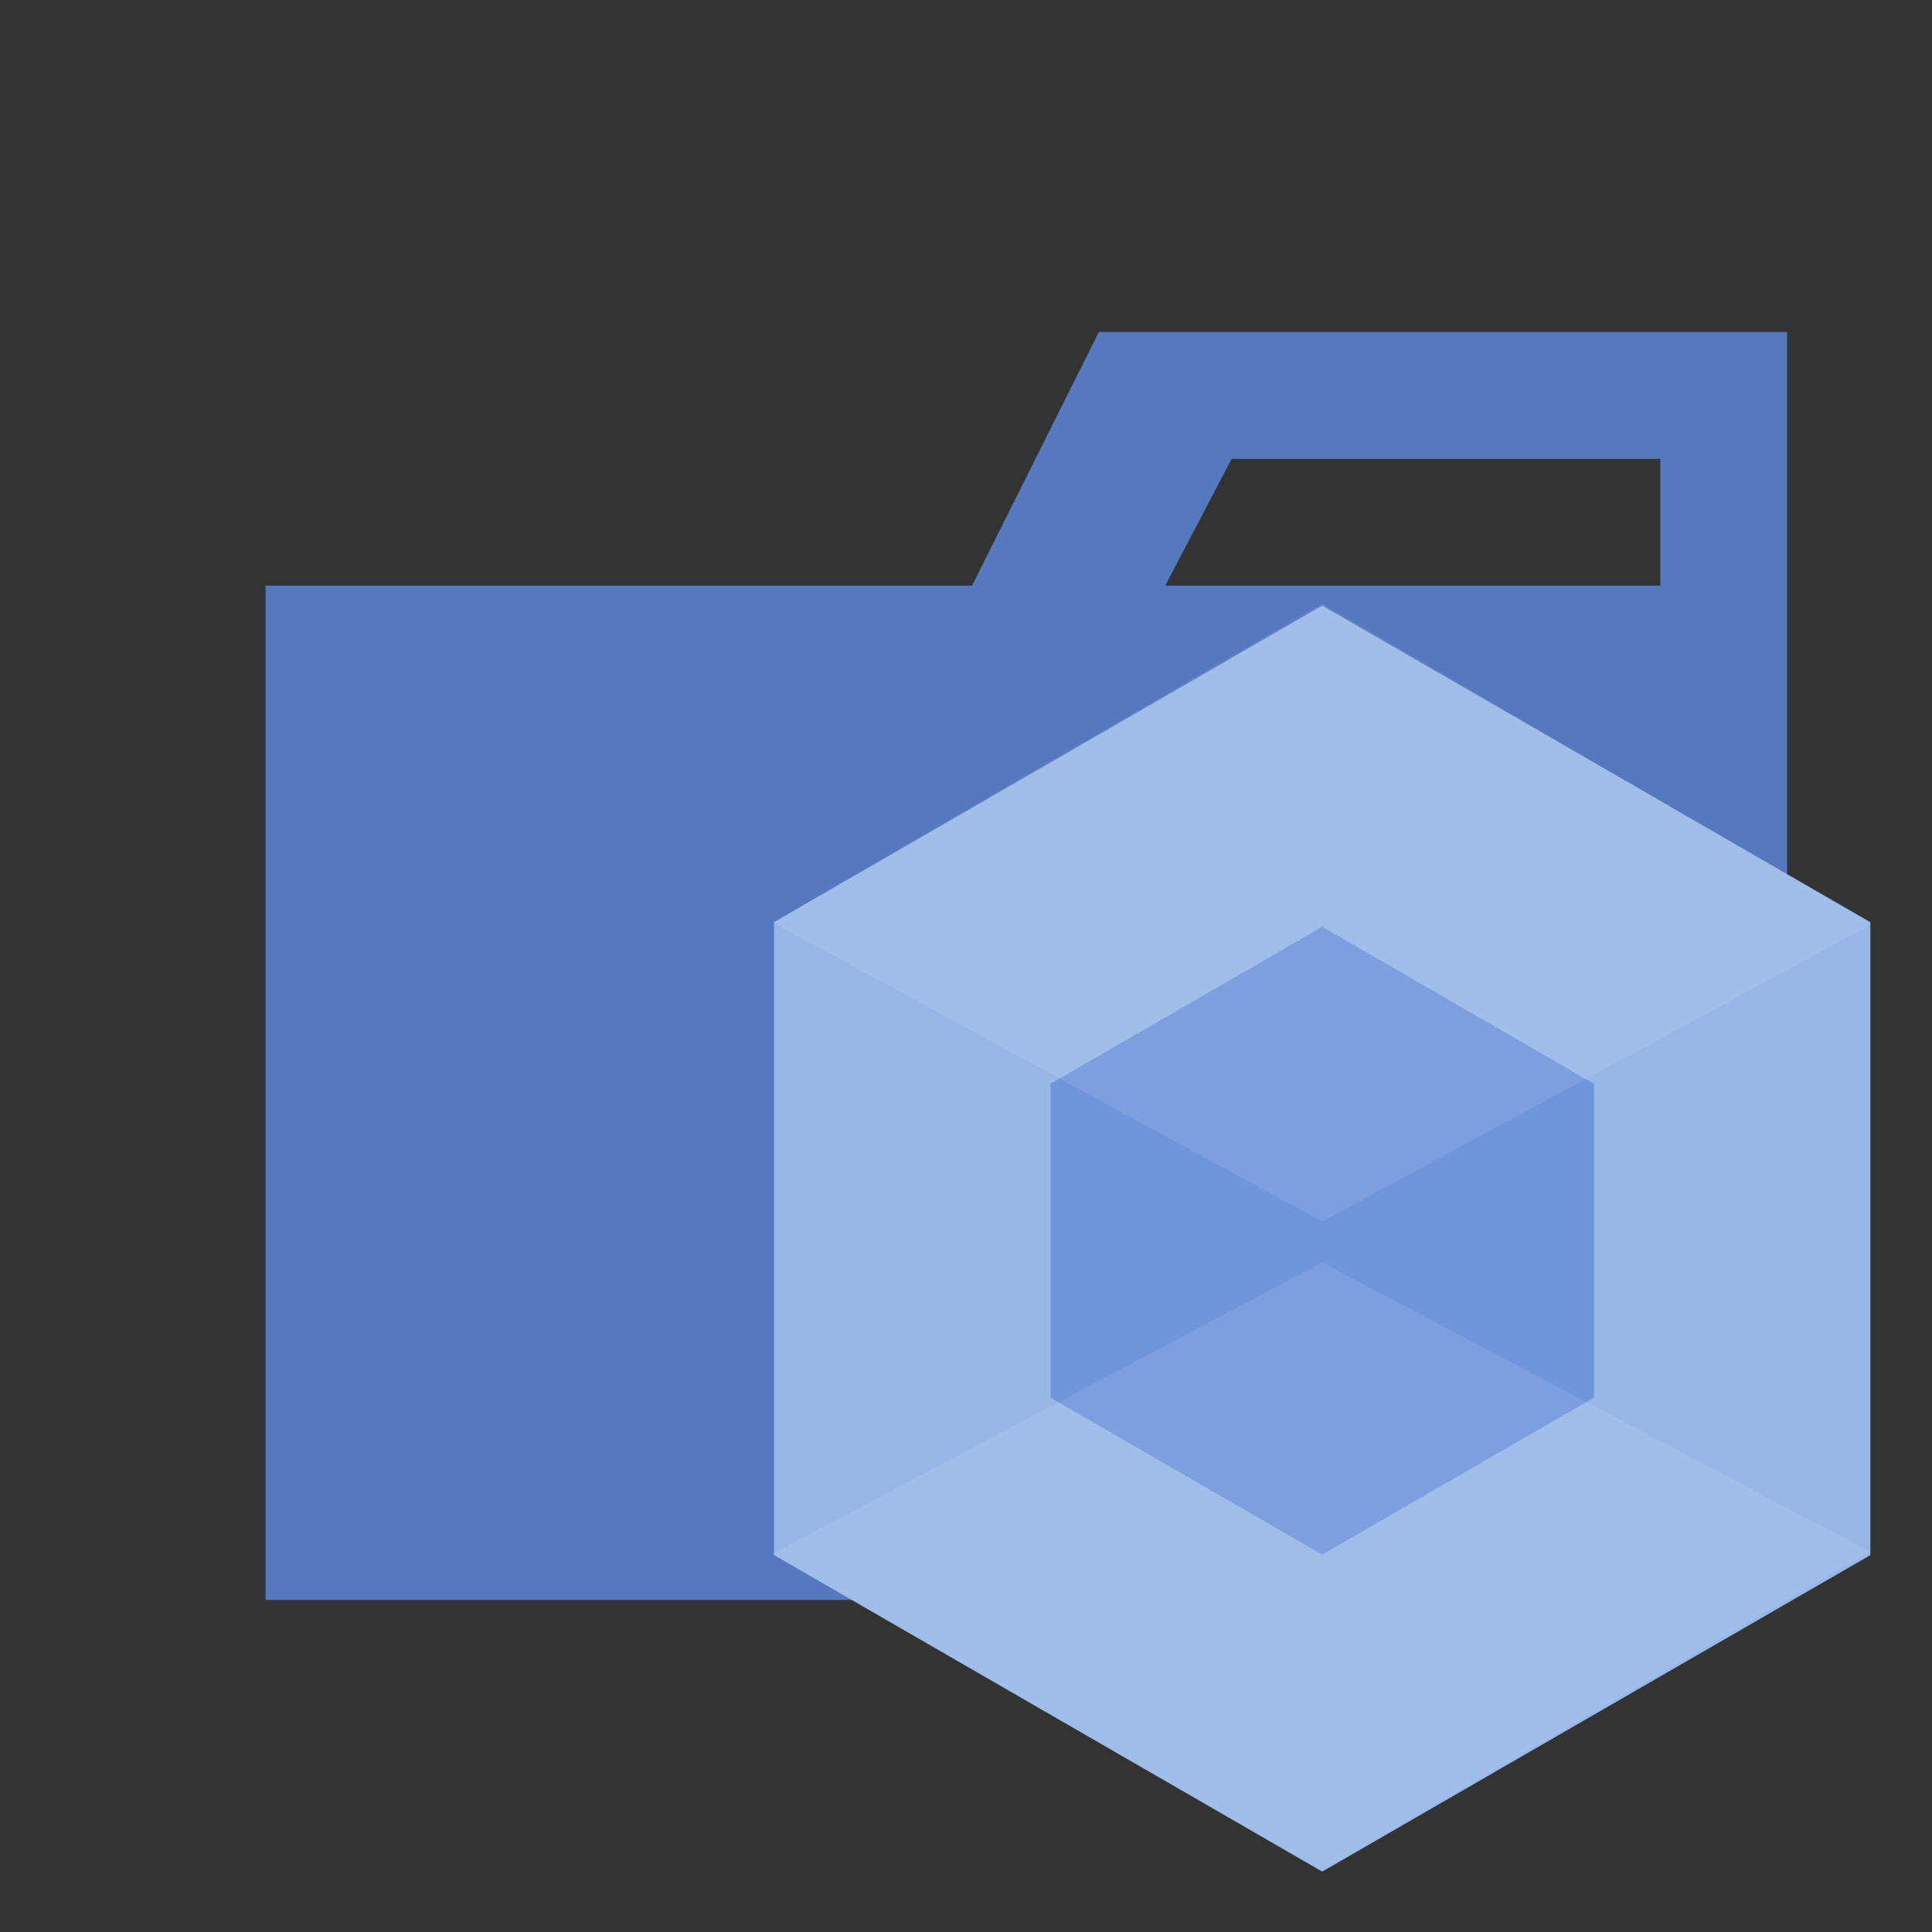
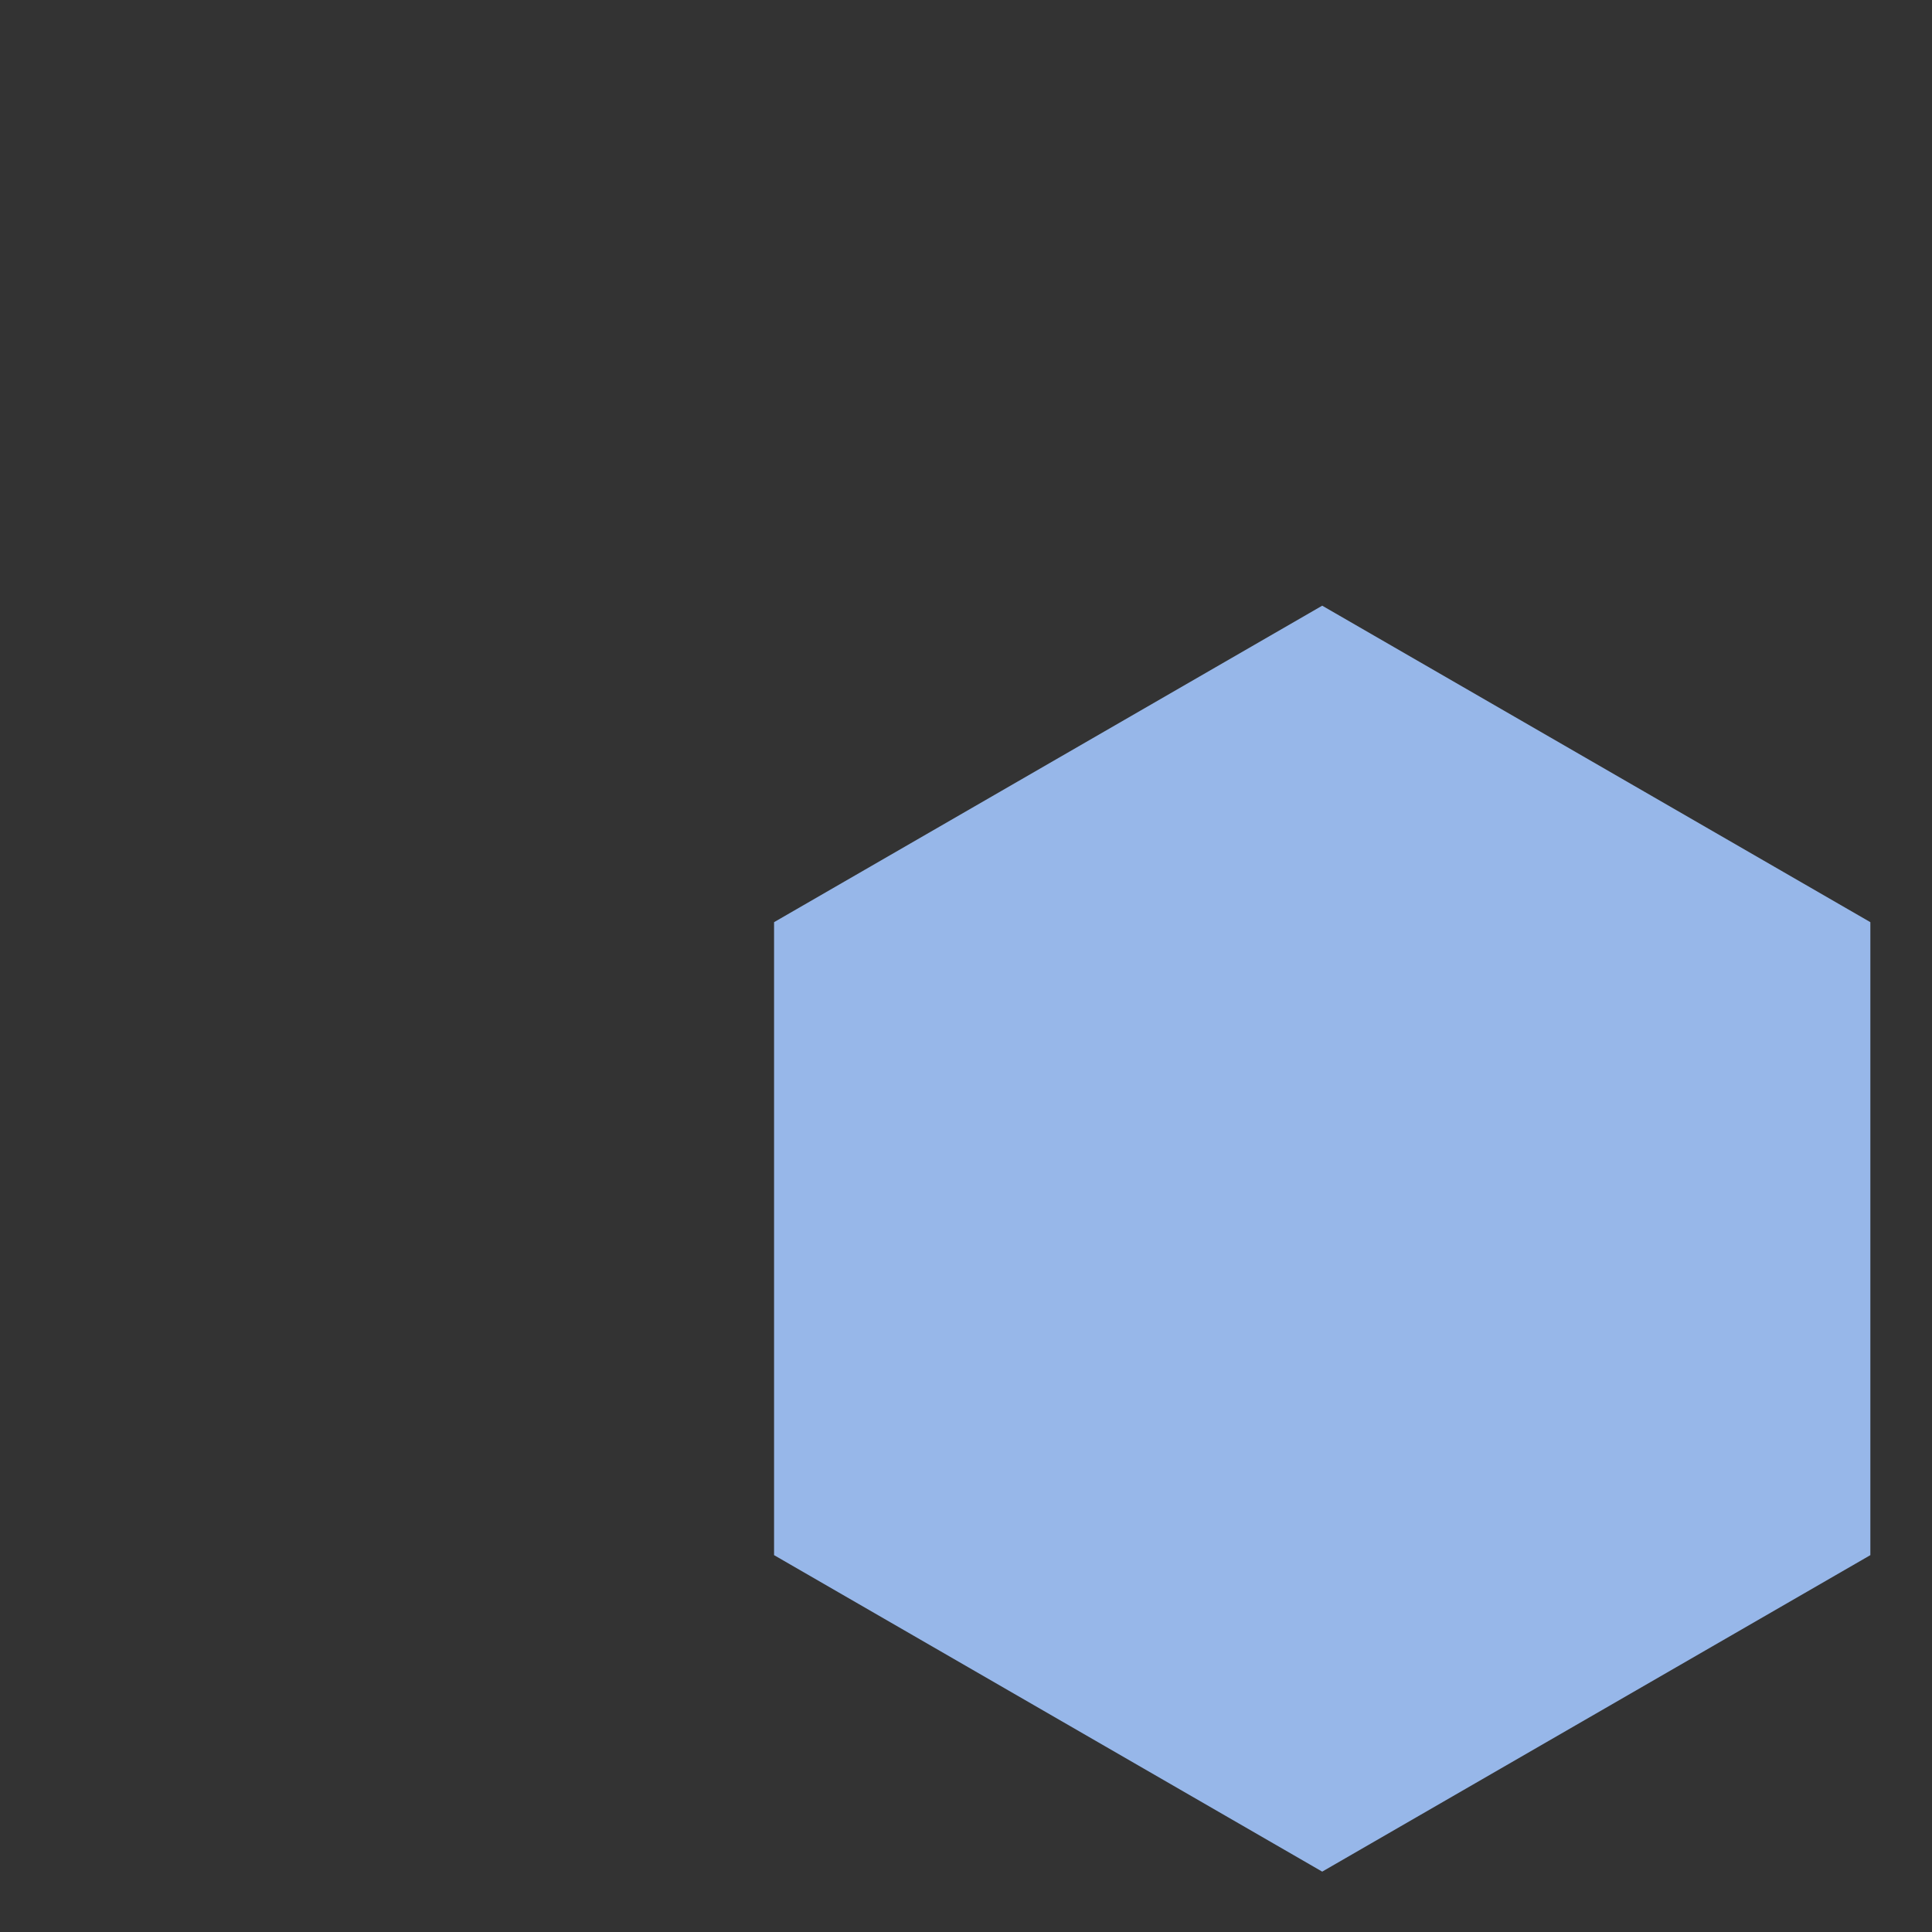
<svg xmlns="http://www.w3.org/2000/svg" width="800px" height="800px" viewBox="0 0 32 32">
  <rect x="0" y="0" width="32" height="32" fill="#333333" stroke="none" />
  <defs>
    <radialGradient id="a" cx="-66.96" cy="-69.047" r="0.004" gradientTransform="matrix(2074.534, 0, 0, -2395.464, 138932.399, -165379.819)" gradientUnits="userSpaceOnUse">
      <stop offset="0" stop-color="#93b4e7" />
      <stop offset="0.593" stop-color="#b9d1f8" />
      <stop offset="1" stop-color="#9cb6e0" />
    </radialGradient>
  </defs>
  <title>folder_type_webpack</title>
-   <path d="M27.5,5.5H18.2L16.1,9.7H4.4V26.5H29.6V5.5Zm0,4.2H19.3l1.1-2.1h7.1Z" style="fill:#5578bf" />
  <path d="M21.9,10.032l-9.079,5.242V25.758L21.9,31l9.079-5.242V15.274Z" style="fill:url(#a)" />
-   <path d="M21.9,15.35l-4.5,2.6v5.2l4.5,2.6,4.5-2.6v-5.2Z" style="fill:#6f95db" />
-   <path d="M21.9,10l-9.1,5.278,9.1,4.954L31,15.31Zm0,10.911-9.1,4.824,9.1,5.245L30.966,25.7,21.9,20.911Z" style="fill:#ffffff;fill-opacity:0.1" />
</svg>